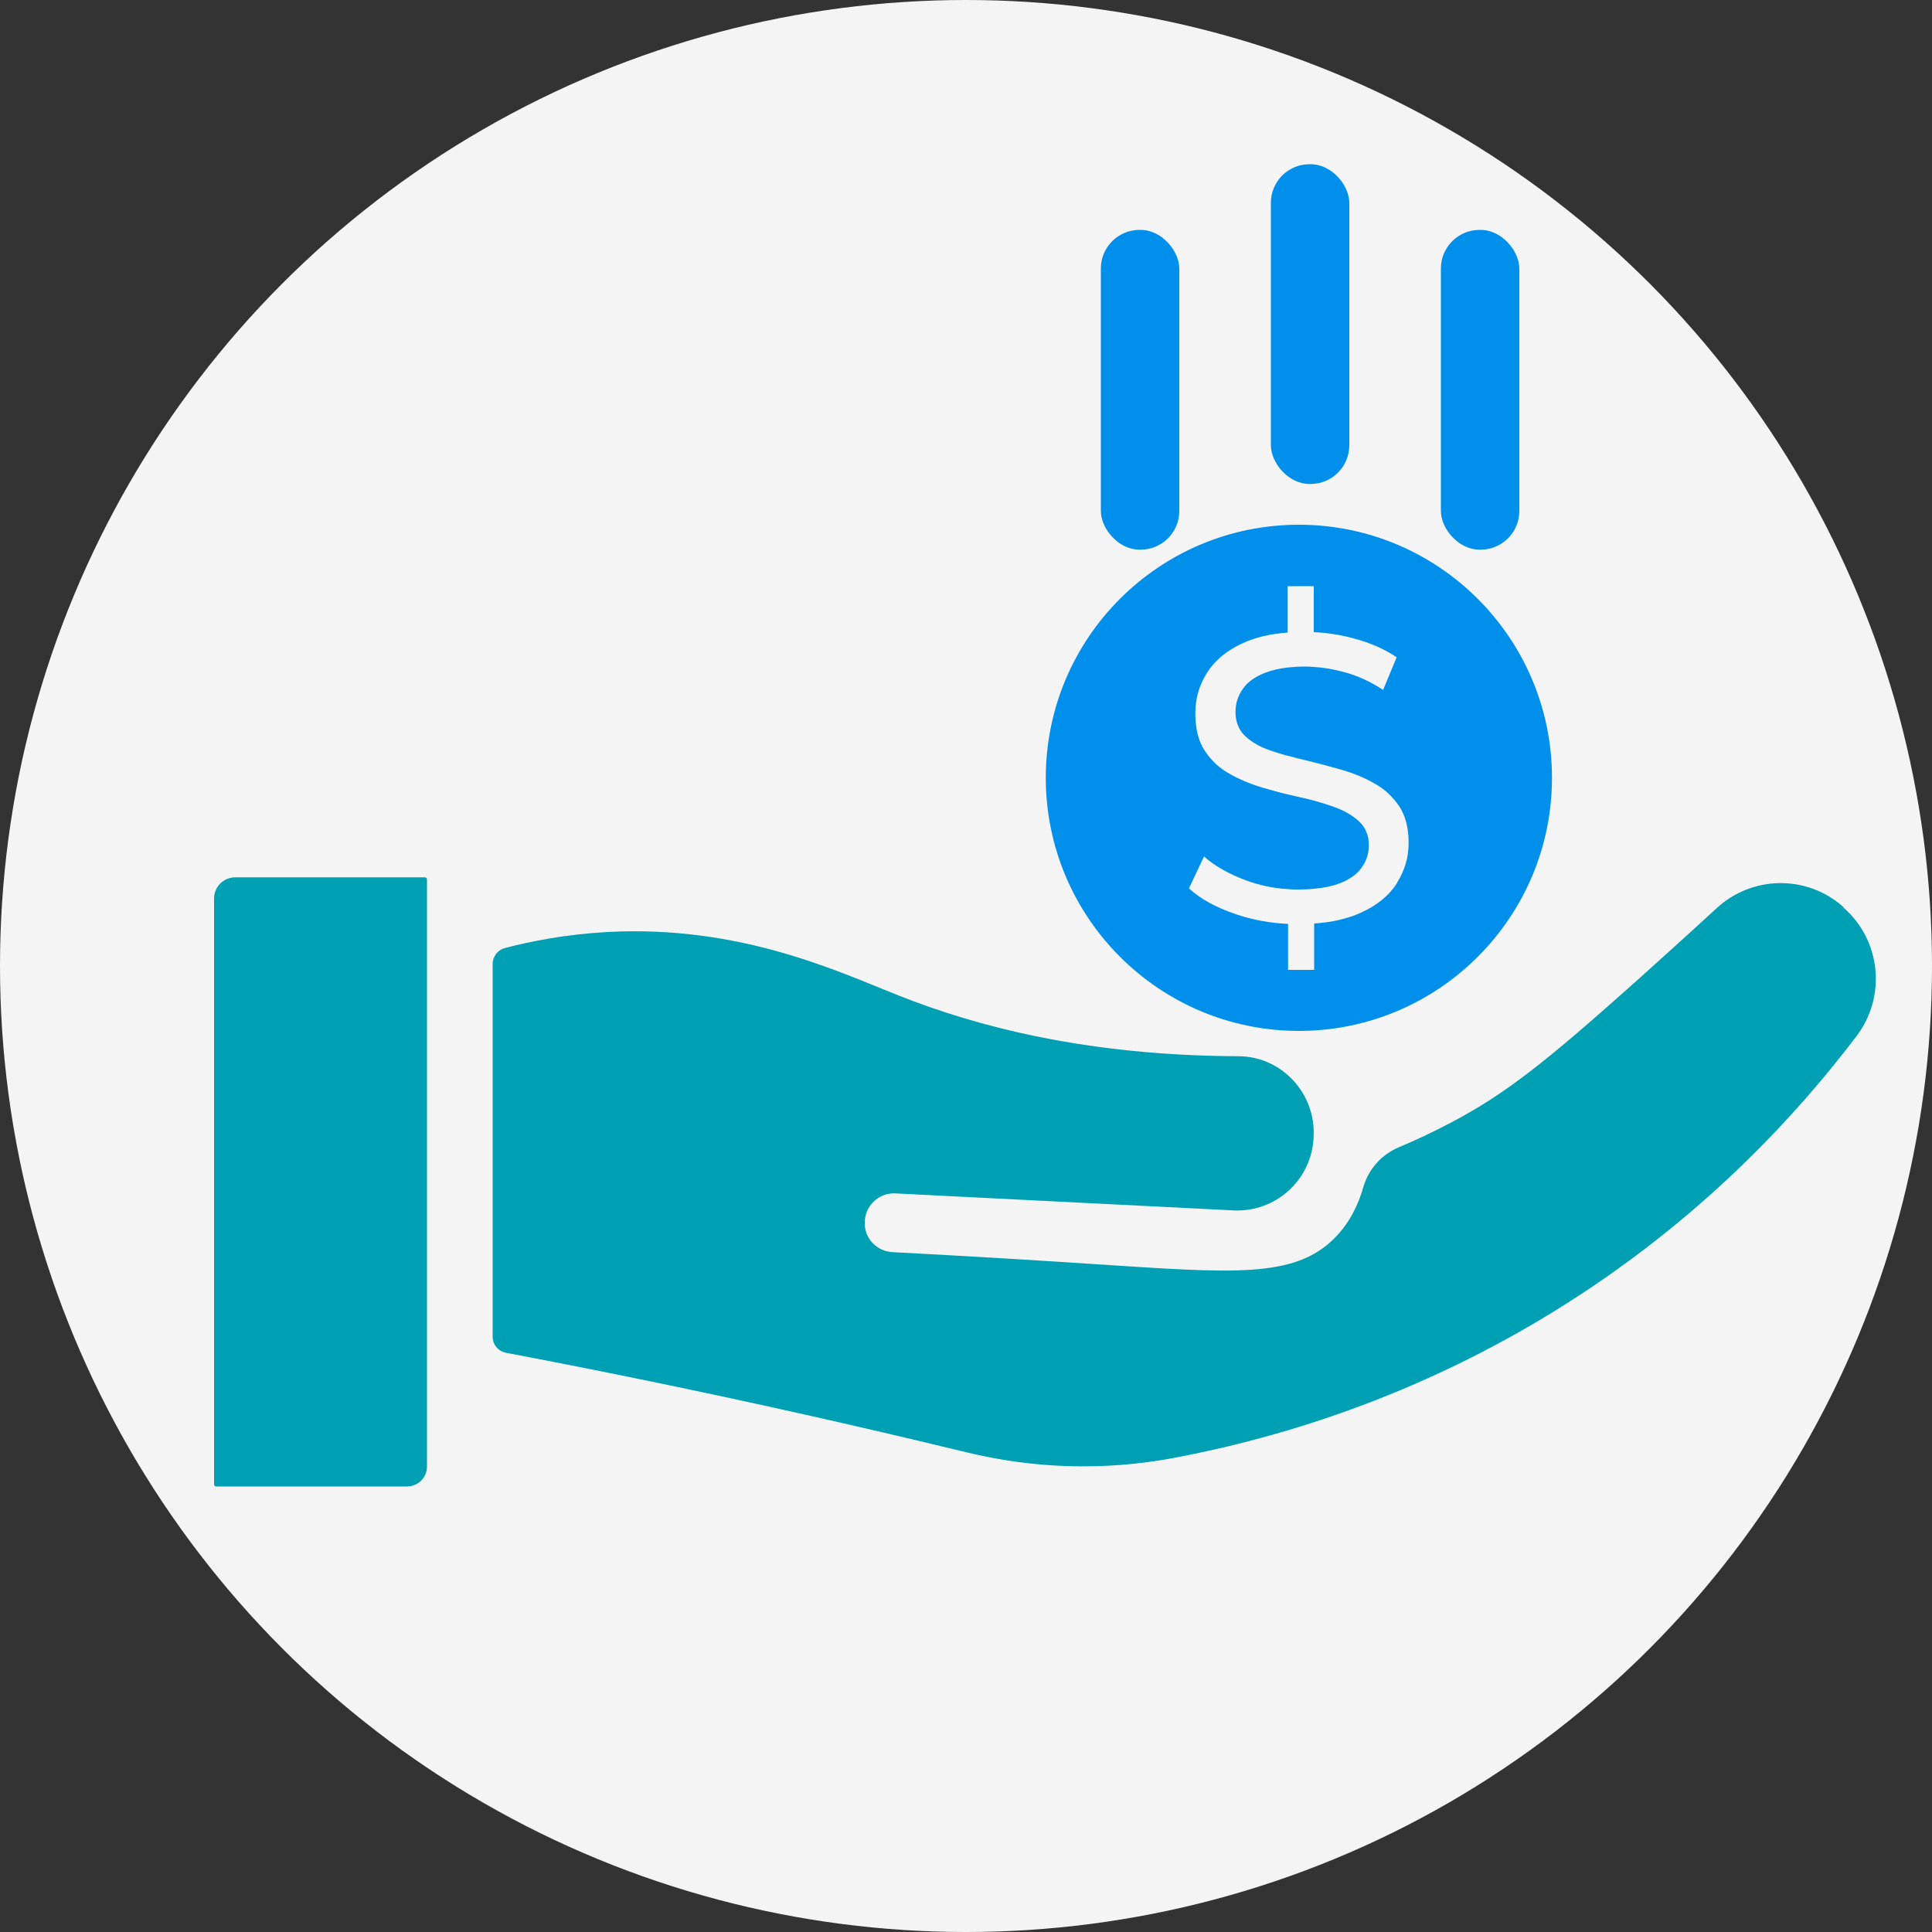
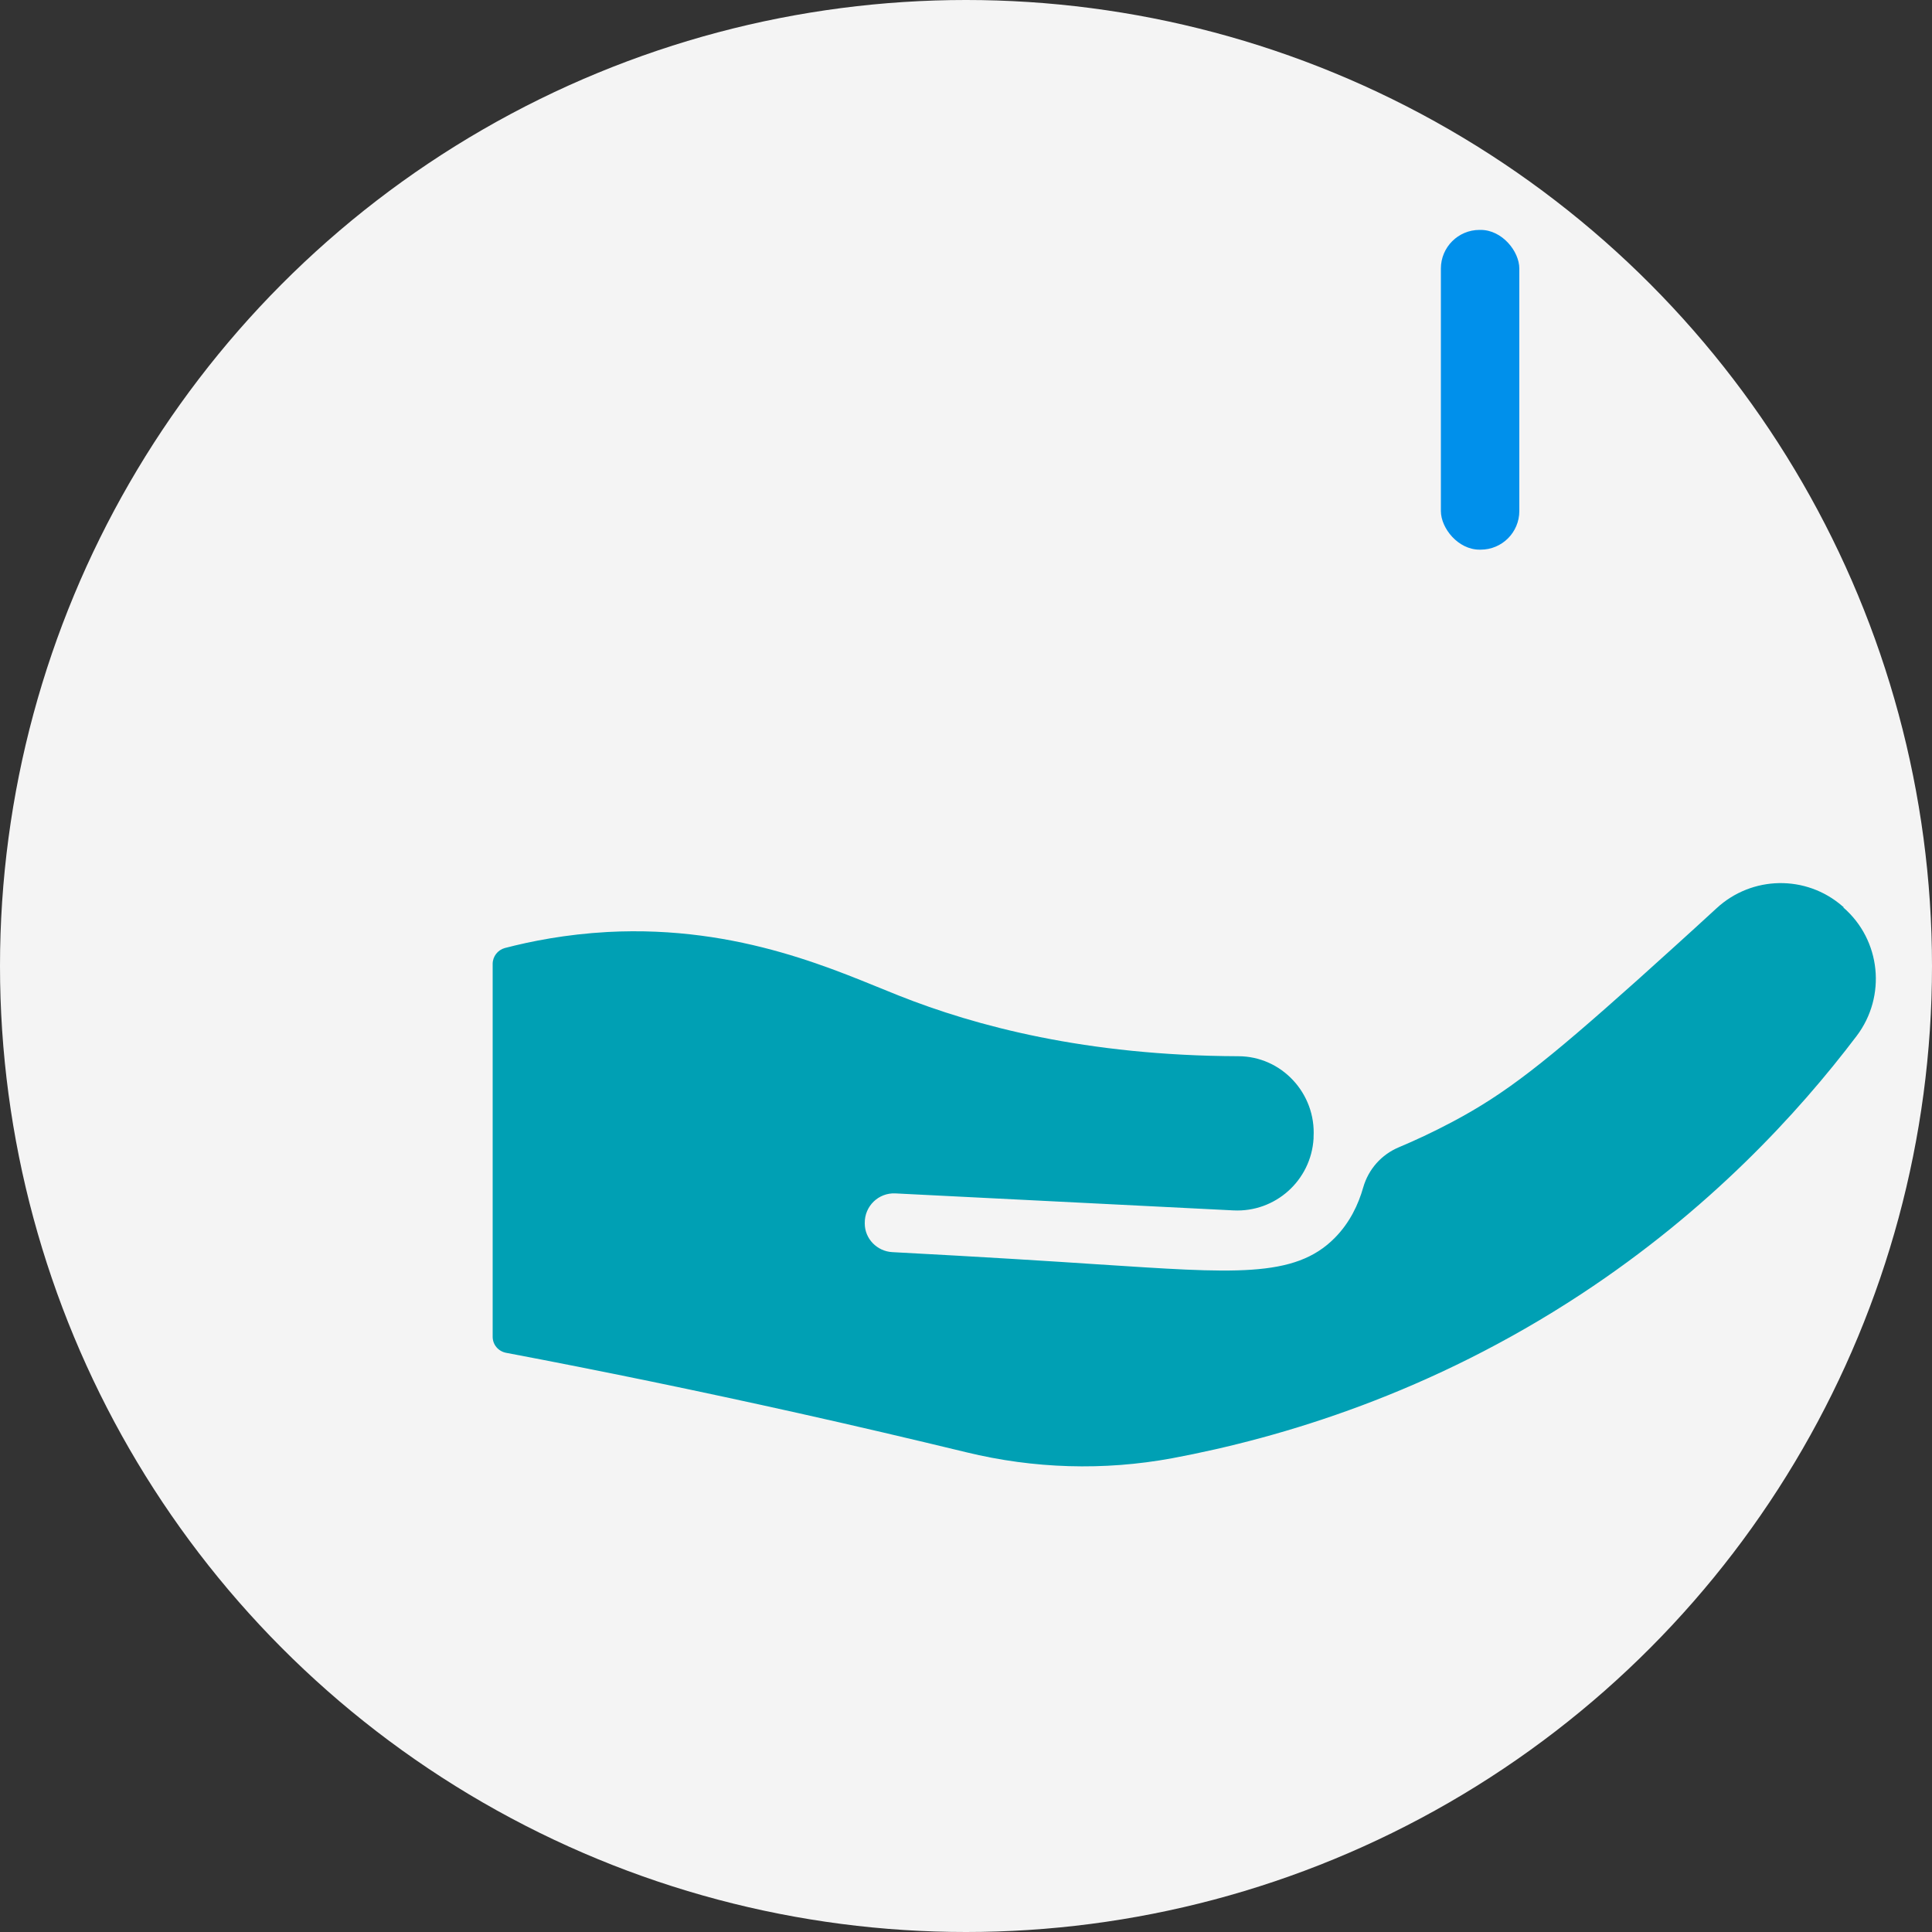
<svg xmlns="http://www.w3.org/2000/svg" id="_圖層_1" data-name="圖層_1" viewBox="0 0 100 100">
  <rect x="0" y="0" width="100" height="100" fill="#333333" stroke="none" />
  <defs>
    <style>      .st0 {        fill: #f4f4f4;      }      .st1 {        fill: #00a0b4;      }      .st2 {        fill: #0090eb;      }    </style>
  </defs>
  <circle class="st0" cx="50" cy="50" r="50" />
  <g>
    <g>
      <path class="st1" d="M95.41,46.97c1.95,1.69,2.24,4.6.69,6.65-3.06,4.04-7.66,9.02-14.24,13.35-7.8,5.13-15.47,7.44-21.2,8.51-3.53.65-7.15.54-10.64-.31-2.85-.69-5.75-1.37-8.71-2.03-5.16-1.15-10.2-2.19-15.12-3.12-.4-.08-.69-.42-.69-.83v-19.3c0-.38.26-.72.63-.82,1.34-.35,3.15-.71,5.31-.83,6.91-.37,12.01,2.08,15.08,3.29,3.98,1.58,9.69,3.11,17.57,3.14,2.25,0,4.03,1.93,3.9,4.18v.08c-.13,2.17-1.98,3.83-4.15,3.72-5.83-.29-11.67-.59-17.5-.88-.87-.04-1.59.66-1.58,1.53v.03c0,.79.64,1.44,1.43,1.48,4.73.25,8.37.48,10.6.63,7.01.45,10.21.75,12.3-1.37.78-.79,1.22-1.73,1.47-2.61.27-.94.94-1.7,1.85-2.08.81-.34,1.74-.77,2.76-1.31,2.77-1.47,4.79-3.06,9.58-7.34,1.21-1.09,2.59-2.33,4.1-3.72,1.83-1.69,4.63-1.74,6.51-.11l.07.06Z" />
-       <path class="st1" d="M11.08,76.83v-30.32c0-.61.49-1.1,1.1-1.1h9.81c.06,0,.11.05.11.11v30.39c0,.57-.46,1.03-1.04,1.03h-9.87c-.06,0-.11-.05-.11-.11Z" />
-       <path class="st2" d="M67.23,27.16c-7.24,0-13.1,5.87-13.1,13.1s5.87,13.1,13.1,13.1,13.1-5.87,13.1-13.1-5.87-13.1-13.1-13.1ZM72.31,45.71c-.41.64-1.04,1.16-1.89,1.54-.67.3-1.47.49-2.4.55v2.4h-1.35v-2.38c-.94-.04-1.84-.21-2.7-.5-1.03-.35-1.84-.79-2.43-1.34l.78-1.65c.56.5,1.28.9,2.15,1.23.71.26,1.44.42,2.2.46.18.02.35.02.53.02.29,0,.57-.01.82-.04.49-.04.92-.13,1.27-.26.54-.2.93-.47,1.18-.82.25-.34.38-.73.38-1.17,0-.51-.17-.92-.5-1.23-.33-.31-.76-.56-1.29-.75-.33-.12-.68-.23-1.05-.33-.22-.06-.46-.12-.7-.17-.22-.05-.44-.1-.66-.15-.42-.1-.84-.22-1.26-.34-.64-.19-1.23-.43-1.75-.73-.53-.29-.95-.69-1.28-1.19-.33-.5-.49-1.14-.49-1.93s.2-1.46.6-2.1c.4-.64,1.02-1.16,1.86-1.54.64-.3,1.41-.48,2.32-.55v-2.4h1.35v2.38c.7.03,1.4.14,2.09.33.85.23,1.58.55,2.2.97l-.7,1.69c-.64-.42-1.3-.73-2.01-.92-.54-.15-1.07-.24-1.58-.27-.15-.01-.31-.02-.46-.02-.32,0-.61.02-.89.05-.44.05-.83.14-1.16.27-.54.21-.93.49-1.17.85-.25.35-.37.75-.37,1.18,0,.52.17.94.5,1.25.33.31.76.56,1.29.74.29.1.6.2.92.28.26.07.54.14.82.21.18.04.35.08.53.13.46.11.92.24,1.38.37.64.18,1.23.42,1.75.72.53.29.95.69,1.28,1.18.33.49.49,1.13.49,1.9s-.21,1.44-.61,2.08Z" />
    </g>
-     <rect class="st2" x="56.98" y="11.9" width="4.06" height="16.55" rx="2" ry="2" />
-     <rect class="st2" x="65.78" y="8.5" width="4.06" height="16.55" rx="2" ry="2" />
    <rect class="st2" x="74.58" y="11.9" width="4.06" height="16.55" rx="2" ry="2" />
  </g>
</svg>